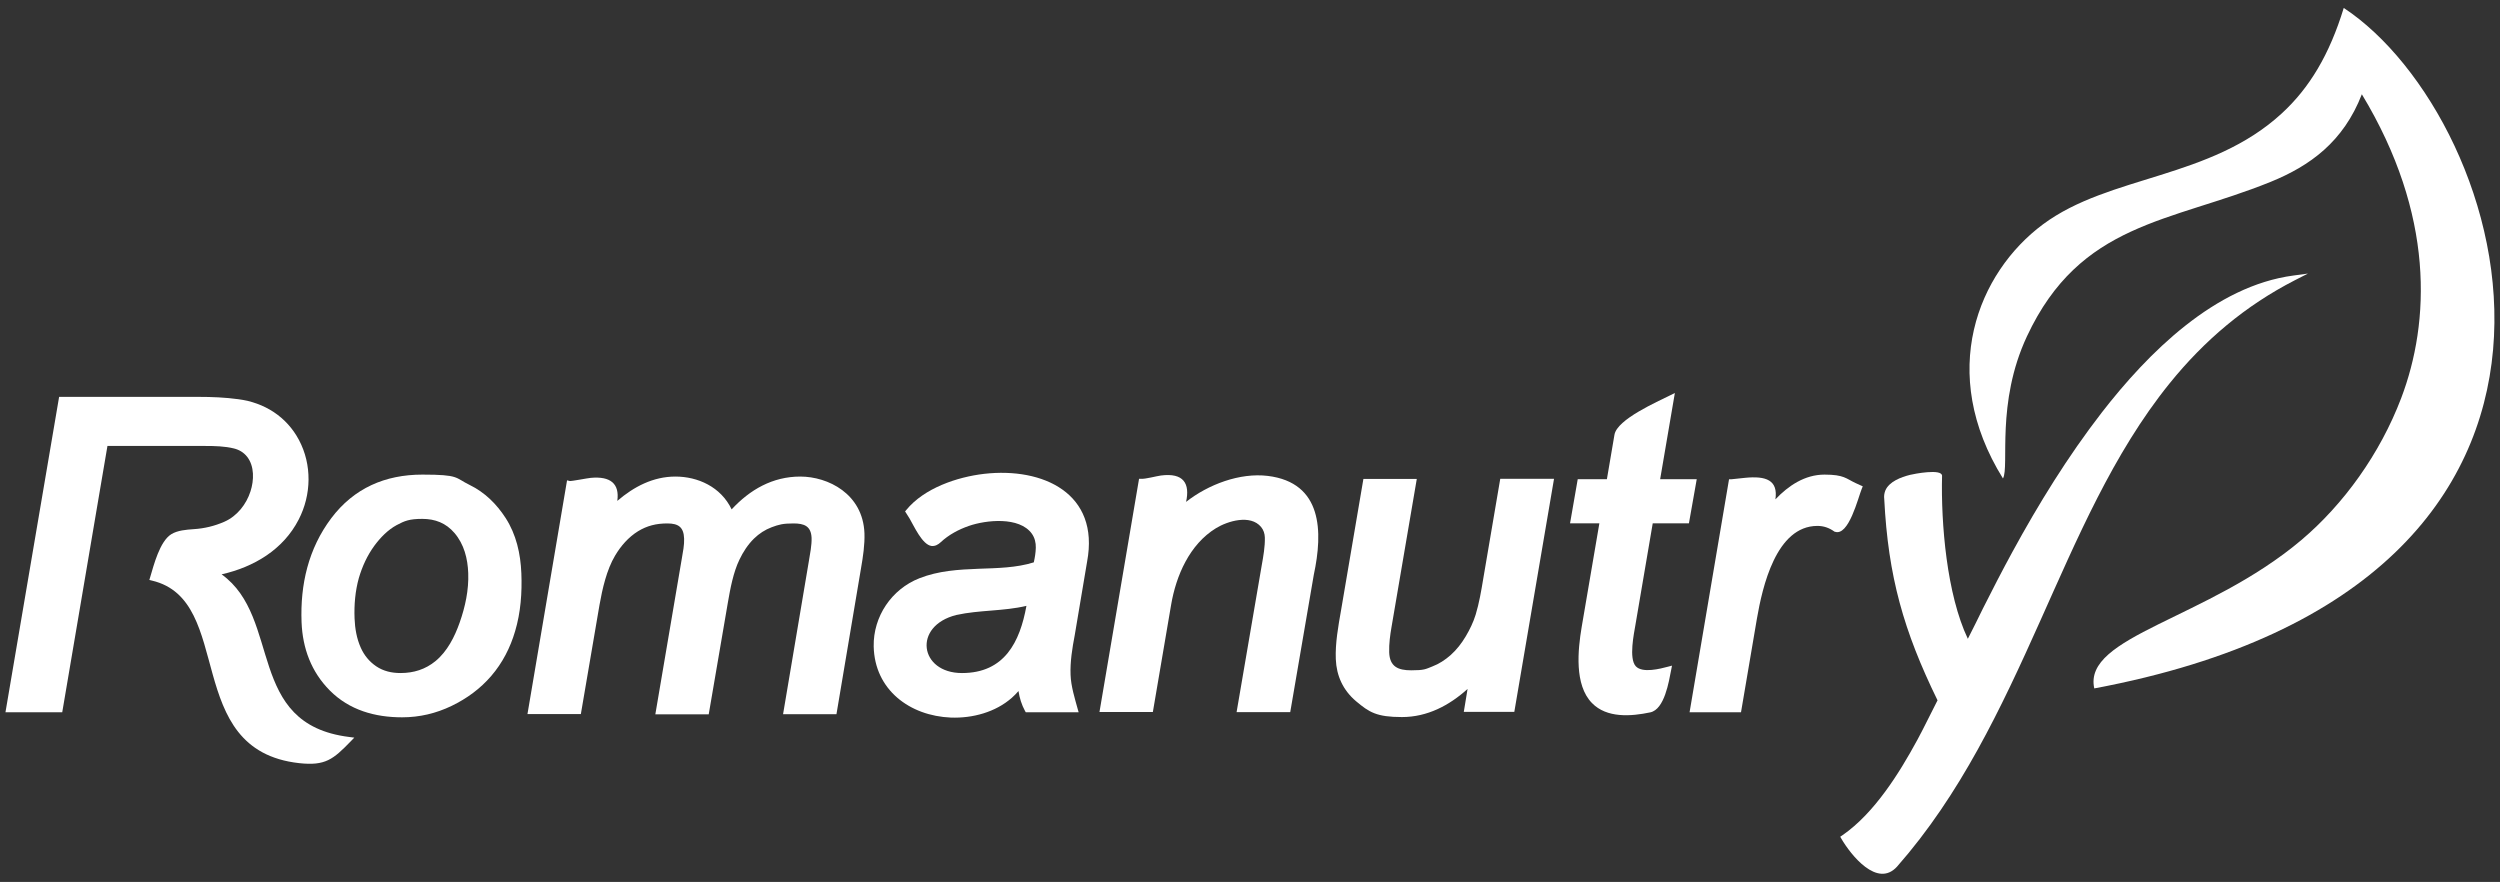
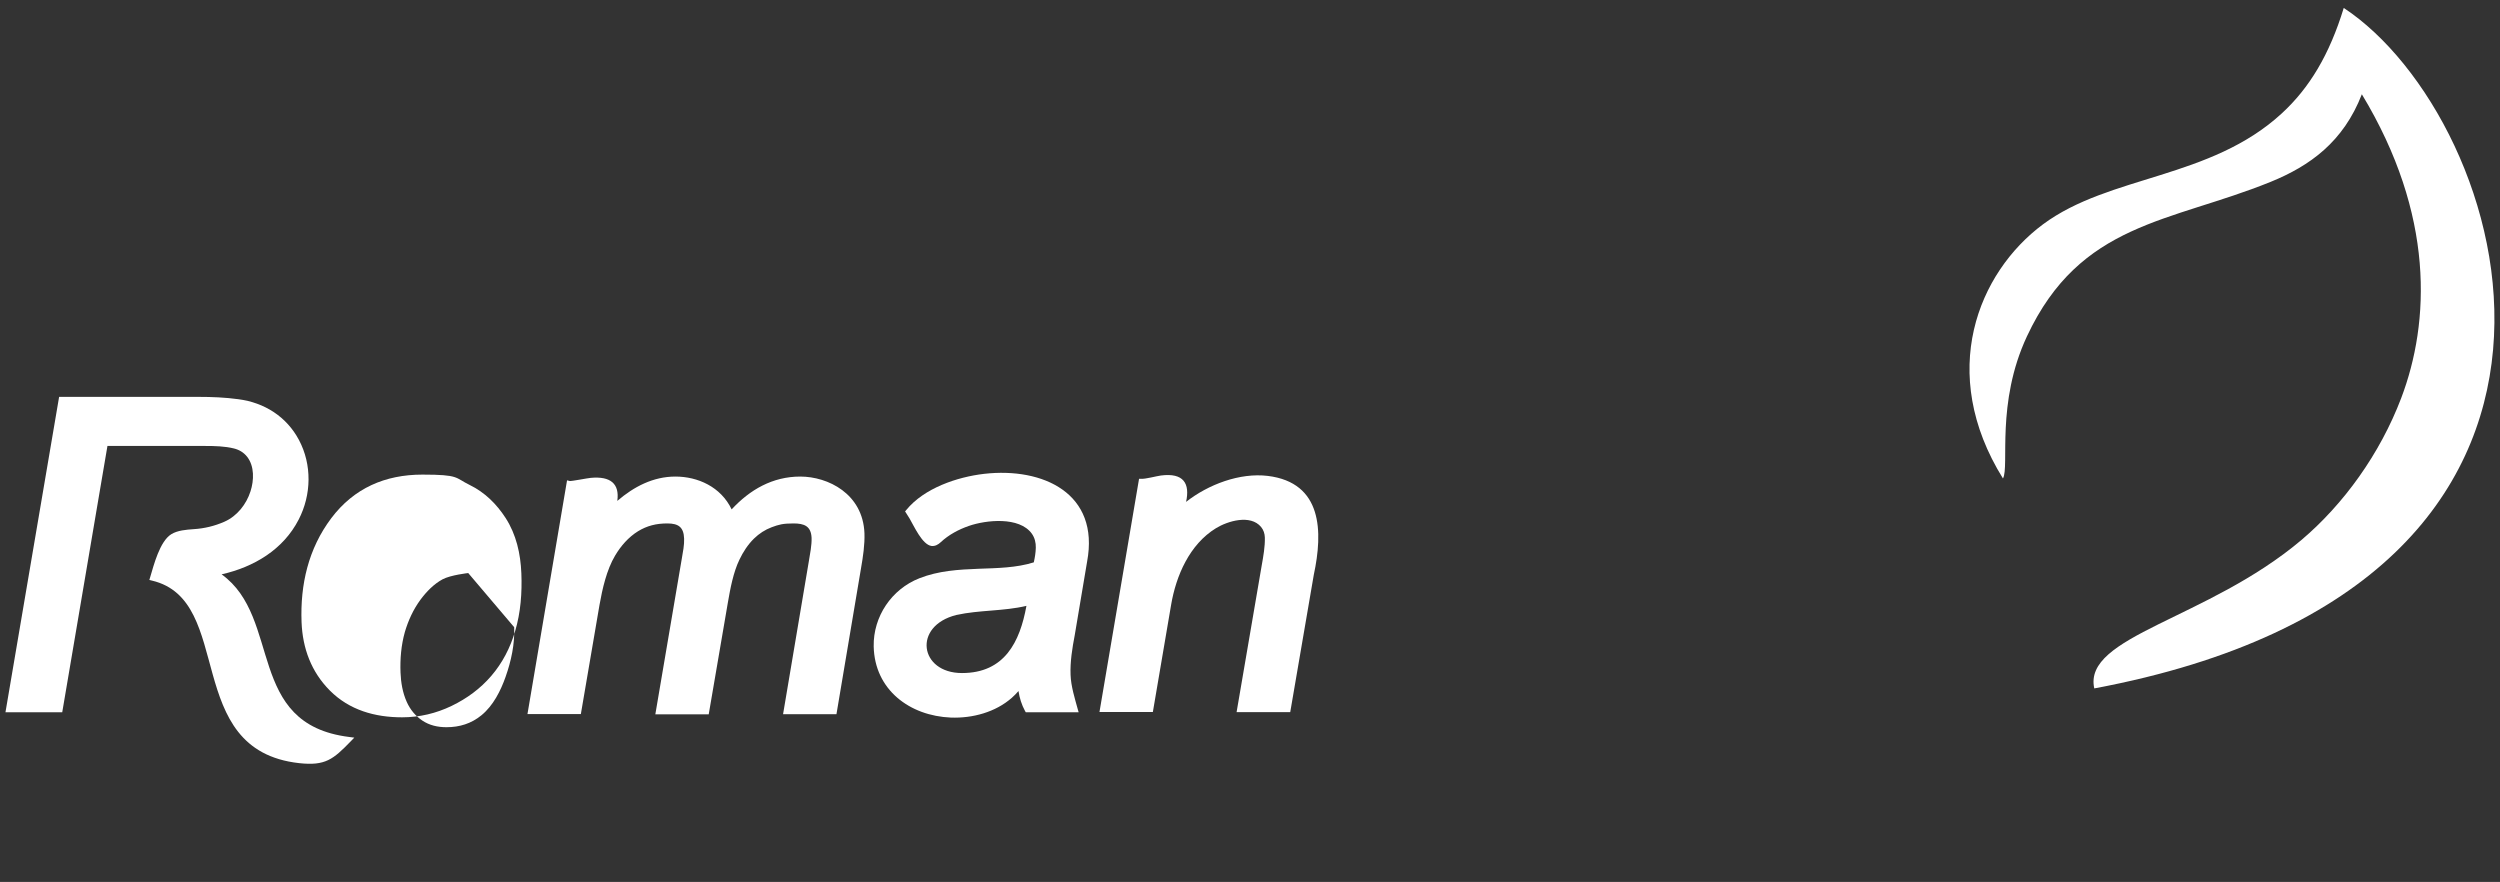
<svg xmlns="http://www.w3.org/2000/svg" id="Camada_1" viewBox="0 0 1920 677.3">
  <rect x="0" y="0" width="1920" height="677.3" fill="#333333" stroke="none" />
  <defs>
    <style>      .st0, .st1 {        fill: #fff;      }      .st1 {        fill-rule: evenodd;      }    </style>
  </defs>
  <path class="st0" d="M1538.3,367.5c-50.6-81.4-19.2-158.1,30.7-195.2,51.2-38,128.4-34.6,183.4-85.2,21.2-19.5,36.6-45,47.6-81,128.1,84.3,241.6,441.5-191.6,522.6-8.9-40.2,86.7-52.9,159-113.9,32.6-27.6,60.4-66.2,76.7-109,22.2-58.5,25.8-140.8-30.2-233.4-14.2,36.6-39.9,55-70.1,67.3-77.3,31.3-146.1,30.9-187.1,118.6-24,51.3-13.3,100.1-18.4,109.1" />
  <path class="st1" d="M910.7,385.6c17.3-13.6,41.5-22.7,63-20.1,42,5.2,42.4,42.8,35.3,75.9l-18.1,105.5h-41.2l19.3-112.7c1.2-6.7,2.6-14.5,2.4-21.4-.1-3-1-5.8-2.9-8.1-8.2-9.8-25.6-4.6-34.7,1-20.2,12.4-30.6,36.4-34.4,58.9l-14,82.2h-41l30.4-179.1h1.8c2.8.3,11.4-2,14.9-2.5,17.6-2.3,22.5,6.2,19.4,20.3" />
  <path class="st1" d="M474.2,384.6c12.6-10.8,27.4-18.6,44.5-18.6s34.9,7.8,43.2,25.2c14-15.1,31.4-25.2,52.7-25.2s48.1,13.2,49.3,43.5c.3,8.8-1.1,18.1-2.6,26.7l-18.9,112.3h-41l19.8-117.5c.9-5.5,2.3-12.4,2.1-17.9-.4-9.1-5.7-11.1-13.9-11.1s-11.3.9-16.7,2.9c-5.1,1.9-9.7,4.9-13.6,8.7-4.7,4.6-8.4,10.3-11.2,16.2-4.7,9.6-7.1,22.5-8.9,33l-14.7,85.8h-41l20.4-120c.8-4.6,1.9-10.2,1.7-14.9-.3-8.8-4.3-11.7-12.9-11.7s-15.6,1.8-22.5,6c-7.4,4.6-13.2,11.3-17.6,18.7-6.5,10.9-9.8,25.6-12,38l-14.3,83.7h-41l30.4-179.5,2,.5c1.2.3,13.7-2.2,16.2-2.4,15.2-1.4,22.2,4.5,20.4,17.6" />
-   <path class="st1" d="M1127,529.2c-14,12.6-30.8,21.5-50.3,21.5s-25.2-3.7-35.3-12.2c-9.9-8.4-15-19.4-15.5-32.3-.5-12.1,1.9-25.4,4-37.3l17.2-101.1h41l-19.4,113.7c-1.1,6.3-2,13.1-1.8,19.5.4,11,6.8,13.8,16.9,13.8s11-.9,16.1-2.9c5.3-2,10-5.1,14.2-8.8,4.6-4.1,8.4-9,11.6-14.4,3.1-5.2,5.8-10.8,7.6-16.6,2.7-8.9,4.3-18.3,5.8-27.4l13.1-77h41.3l-30.5,179h-38.8l2.9-17.6Z" />
-   <path class="st1" d="M1228.3,401.9h-22.5l5.9-33.9h22.4l5.8-34.1c2-11.9,32.9-25.3,43-30.4l3.4-1.7-11.3,66.2h28.1l-6,33.9h-27.8l-13.2,77.5c-1.2,7.2-5.3,26.3.2,32.3,5.1,5.5,18.8,1.9,24.8.3l3-.8-.6,3.1c-1.8,9.1-5.1,30.5-16.1,32.8-14.6,3.1-33.4,4.6-44.8-7.2-13.6-13.9-10.8-40.8-7.9-58.2l13.6-79.7Z" />
-   <path class="st1" d="M1363.5,383.5c10-10.5,22.6-19,37.7-19s16.6,3.1,23.9,6.5l5.5,2.5-.7,1.7c-2.8,6.7-10.1,37.3-20.9,33.1h-.2c0,0-.2-.2-.2-.2-3.8-2.7-8-4.2-12.8-4.2-31.8,0-42.3,47-46.5,71.3l-12.2,71.8h-39.5l30.3-178.9h1.6c3.5-.3,7-.8,10.4-1.1,16.6-1.7,25.8,1.8,23.6,16.6" />
-   <path class="st1" d="M1488,537.8c-26-53.2-37.9-95.1-40.9-154.5-.3-2.2,0-4.4.8-6.5,2.9-7,12.2-10.4,19-12.1,2.8-.7,24.5-5,24.6.7-.9,36.7,3.6,91.1,19.8,125.2,4-7.7,7.8-15.6,11.6-23.3,7.3-14.5,14.7-28.9,22.5-43.2,20.2-37.1,42.8-73.7,68.7-107.2,35.6-45.9,86.9-97.3,147.3-105.3l11.1-1.5-10,5.1c-38,19.5-69.5,46.1-96.3,79.3-43.5,53.8-71.4,120.2-99.5,182.8-29.9,66.8-61,132.8-109.8,188.3-15.2,16.7-35.5-9.1-42.7-21.4l-.9-1.6,1.5-1c12.8-8.8,23.8-21.1,33-33.6,9.3-12.6,17.4-26.3,24.9-40.1,5.4-10,10.2-20.2,15.4-30.2" />
  <path class="st1" d="M82.5,342.6l-8.7,51.2-8.7,51.3h0l-17.3,101.9H4.2l41.2-242.2h107c10.2,0,20.5.4,30.7,1.8,20,2.6,37,13.4,46.5,31.3,10.1,19,9.6,42.1-.2,61.1-11.9,23.2-34.5,36.5-59.2,42.1,46.7,33.6,18.2,115,98,124.9l3.9.5-2.7,2.8c-13.5,13.9-19.5,19-39.6,16.8-90.5-10-49-125.1-113.1-140.2l-2-.5.6-2c2.8-9.4,7.4-27.6,16.2-33.1,4.8-3,11.6-3.5,17.2-3.9,8.2-.5,16.1-2.4,23.6-5.7,9.8-4.3,16.9-13.4,20.1-23.4,2.7-8.4,3.1-19.2-2.6-26.5-2.6-3.3-6.1-5.4-10.2-6.4-6.9-1.7-14.6-1.9-21.8-1.9h-75.3Z" />
-   <path class="st1" d="M400.4,440.3c.6,14.9-.5,30.1-4.8,44.5-3.7,12.6-9.7,24.3-18.3,34.3-8.4,9.8-18.8,17.4-30.4,23-12,5.8-24.7,8.8-38.1,8.8-20.8,0-40.5-5.5-55.5-20.6-14.3-14.4-20.9-32.4-21.7-52.4-1.1-28.9,5.2-56.5,22.8-79.9,17.4-23.1,41.4-33.5,70-33.5s24.9,2.4,36.2,7.9c11.7,5.7,20.7,14.6,27.7,25.4,8.2,12.7,11.5,27.5,12.1,42.5M359.6,440.1c-.4-11.1-3.2-22.2-10.6-30.8-6.5-7.6-14.8-10.8-24.7-10.8s-13.5,1.5-19.7,4.8c-6.8,3.7-12.4,9.5-17,15.7-5.5,7.5-9.4,16-12,24.9-2.8,10-3.7,20.6-3.3,31,.3,7.7,1.6,15.5,4.8,22.6,2.6,5.8,6.5,10.6,11.8,14.2,5.6,3.8,12,5.2,18.7,5.2,10.1,0,19.1-2.8,26.9-9.2,9-7.4,14.7-18.7,18.5-29.5,4.3-12.2,7.1-25.1,6.6-38.1Z" />
+   <path class="st1" d="M400.4,440.3c.6,14.9-.5,30.1-4.8,44.5-3.7,12.6-9.7,24.3-18.3,34.3-8.4,9.8-18.8,17.4-30.4,23-12,5.8-24.7,8.8-38.1,8.8-20.8,0-40.5-5.5-55.5-20.6-14.3-14.4-20.9-32.4-21.7-52.4-1.1-28.9,5.2-56.5,22.8-79.9,17.4-23.1,41.4-33.5,70-33.5s24.9,2.4,36.2,7.9c11.7,5.7,20.7,14.6,27.7,25.4,8.2,12.7,11.5,27.5,12.1,42.5M359.6,440.1s-13.5,1.5-19.7,4.8c-6.8,3.7-12.4,9.5-17,15.7-5.5,7.5-9.4,16-12,24.9-2.8,10-3.7,20.6-3.3,31,.3,7.7,1.6,15.5,4.8,22.6,2.6,5.8,6.5,10.6,11.8,14.2,5.6,3.8,12,5.2,18.7,5.2,10.1,0,19.1-2.8,26.9-9.2,9-7.4,14.7-18.7,18.5-29.5,4.3-12.2,7.1-25.1,6.6-38.1Z" />
  <path class="st1" d="M794,431.7c.8-3.6,1.4-7.3,1.5-11,.1-3.9-.8-7.7-3.1-10.9-9.6-13.2-35-10.5-48.3-5.9-7.8,2.7-15.5,6.8-21.6,12.5-1.9,1.8-4.3,3.2-7.1,2.9-7.1-.9-13.5-15.4-16.8-21-.9-1.5-1.8-2.9-2.7-4.3l-.8-1.2.9-1.1c13.7-16.8,39.1-25.4,59.9-27.8,45-5.1,88.8,14.9,79,67.4l-9.5,56.5c-1.9,9.9-3.6,20.5-3.2,30.5.3,8.7,3.2,17.9,5.5,26.3l.7,2.4h-40.6l-.6-1c-2.6-4.8-4.2-10-5-15.3-1.6,1.9-3.3,3.6-5.1,5.2-12.6,11.1-30.2,15.8-46.8,15.2-31.6-1.3-58.6-21.3-59.3-54.7-.4-22.9,13.7-43.9,35.1-52.3,14.7-5.8,30.1-6.7,45.7-7.3,14-.5,28.7-.7,42.1-4.9M788.3,465.3c-17.7,4.2-36.1,3.1-53.8,7-33.7,8.4-28.4,44.6,4.3,44.6s44.5-23.9,49.5-51.6Z" />
</svg>